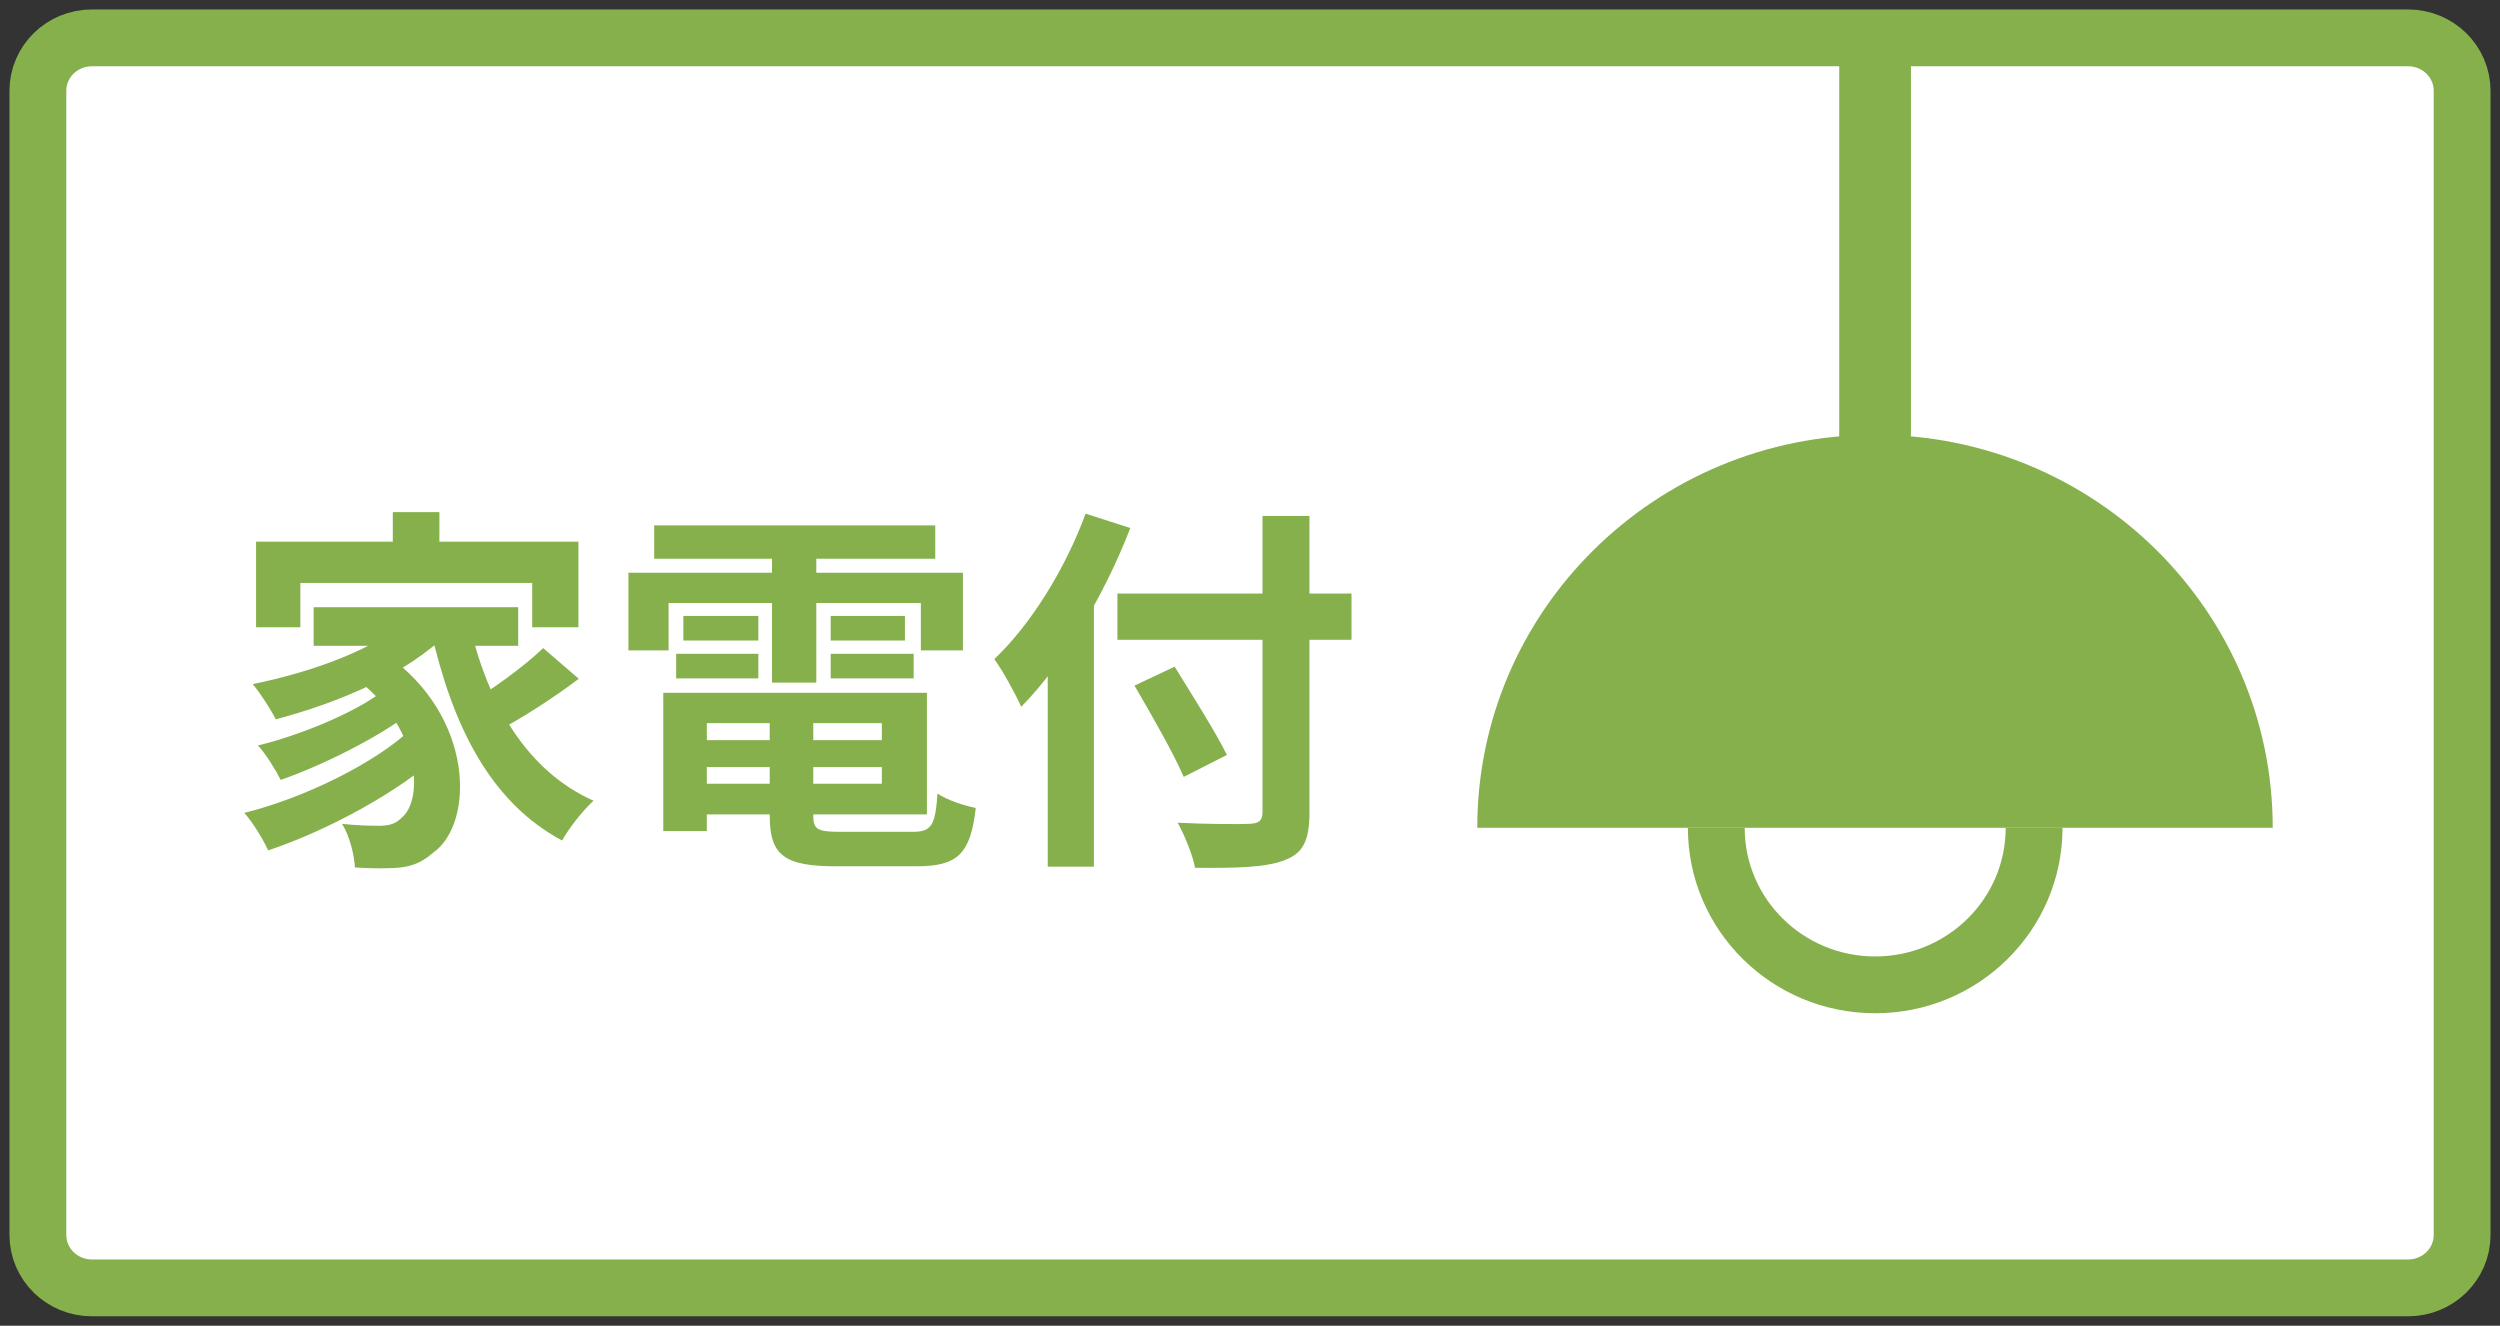
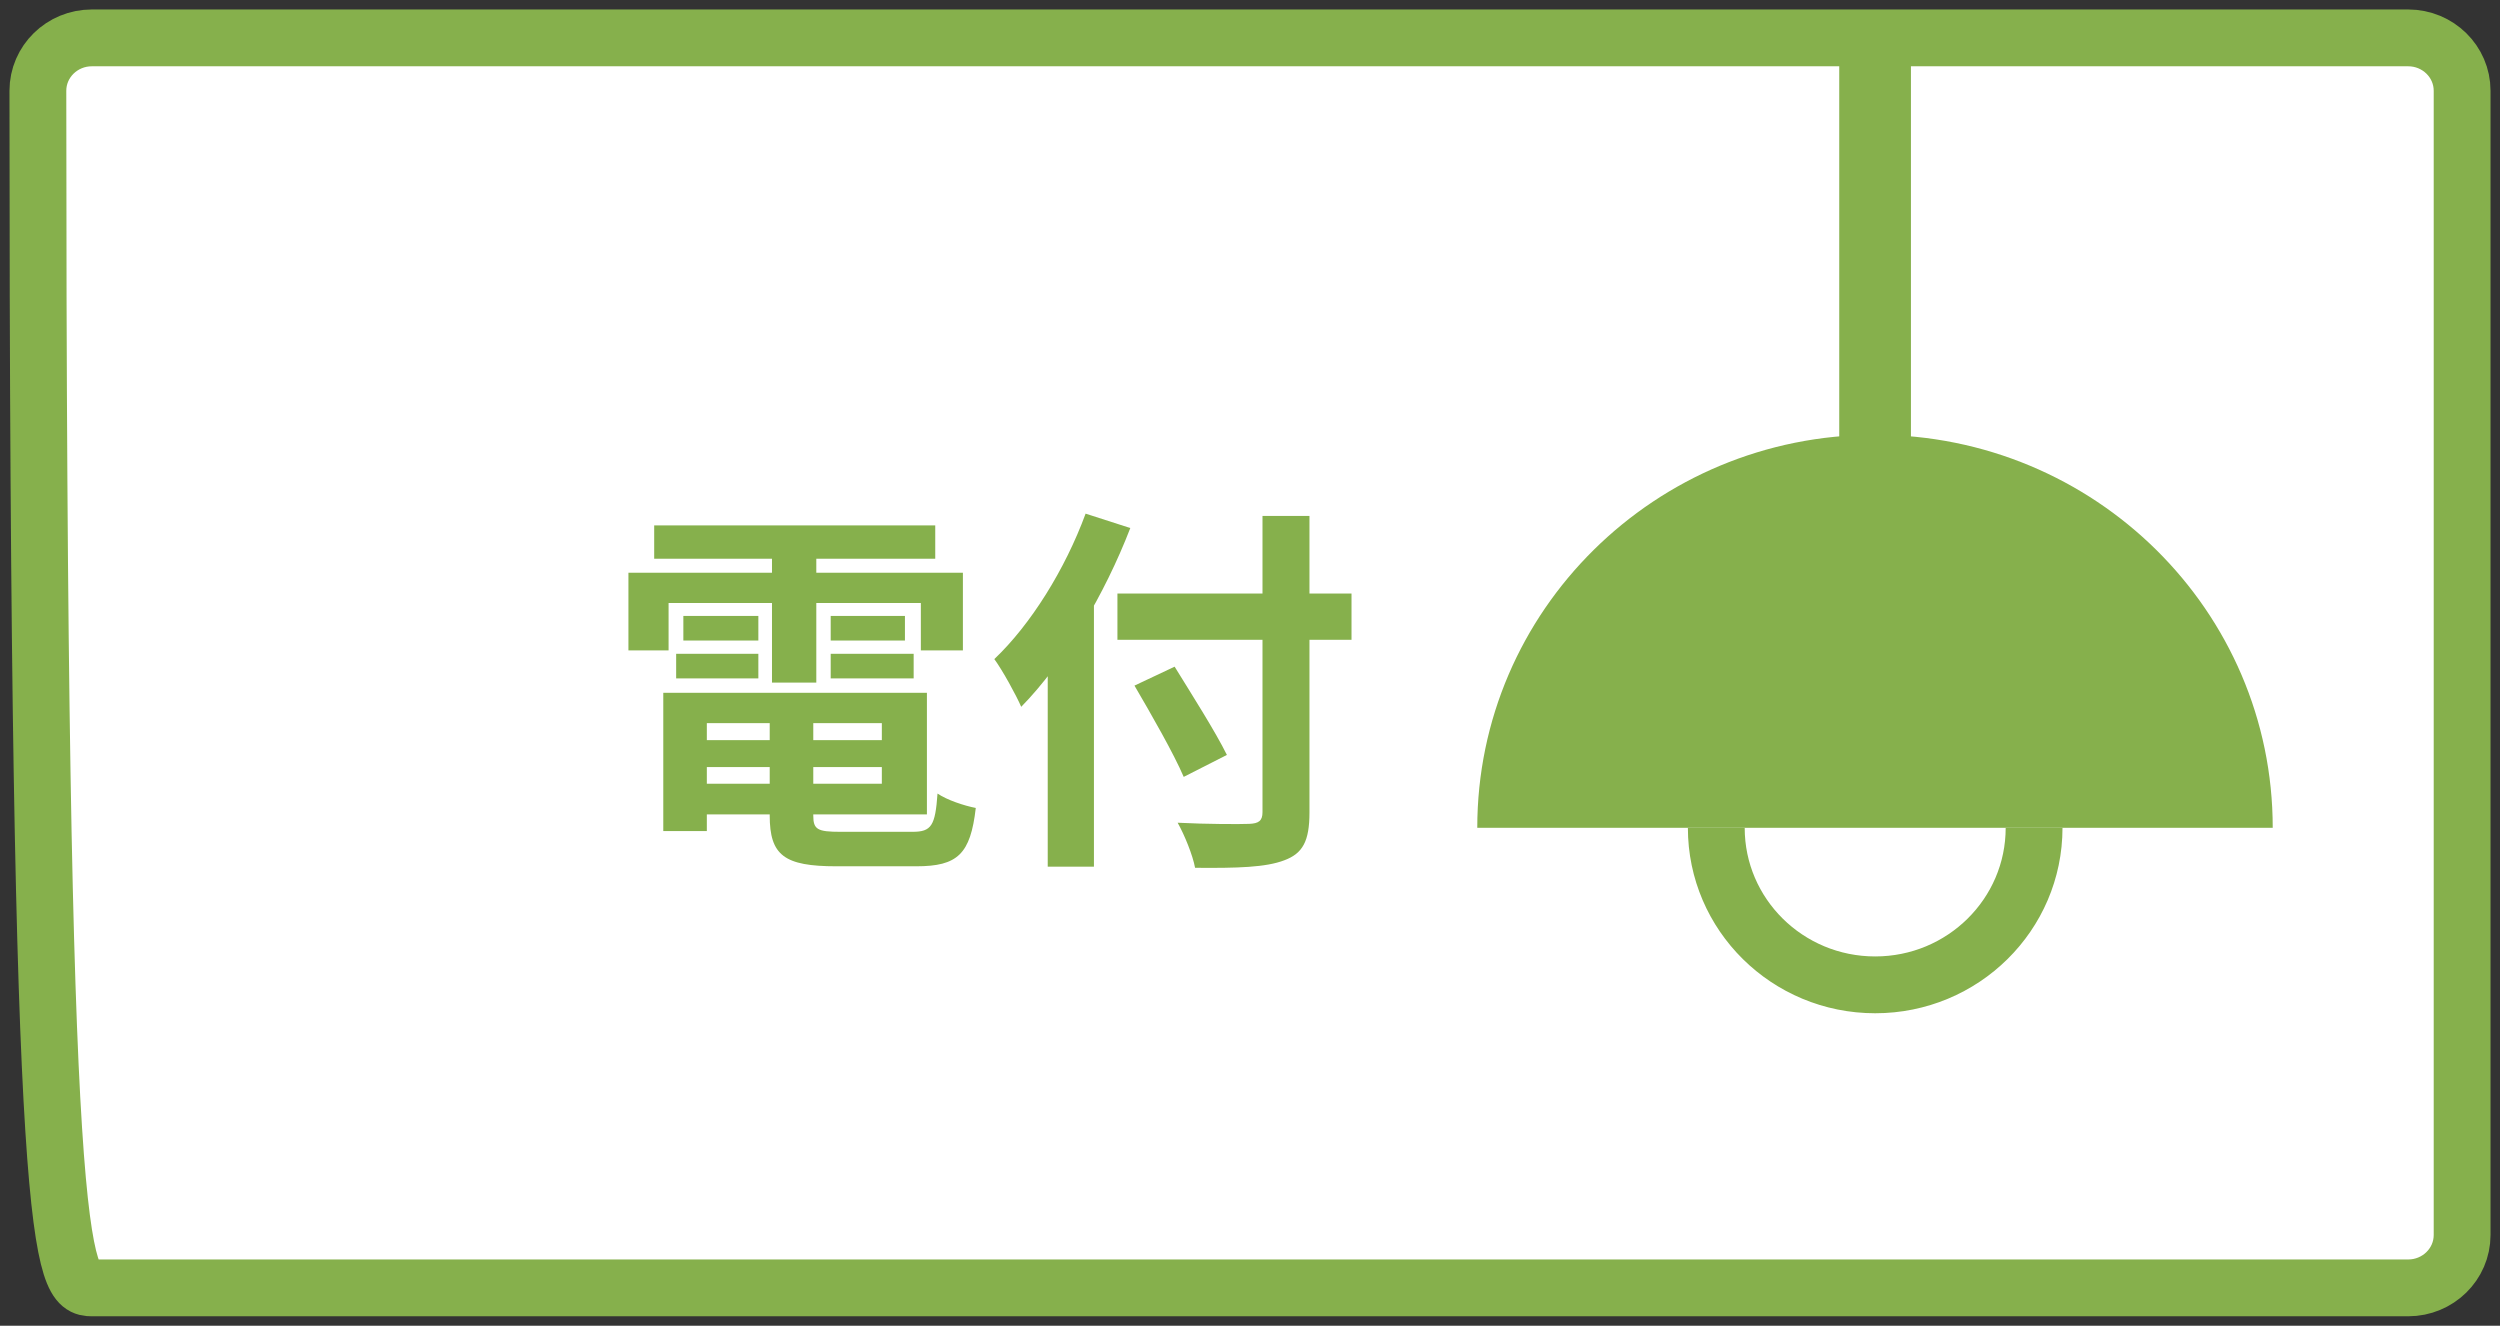
<svg xmlns="http://www.w3.org/2000/svg" width="132" height="70" viewBox="0 0 132 70" fill="none">
  <rect x="0" y="0" width="132" height="70" fill="#333333" stroke="none" />
-   <path d="M127.151 2H4.849C3.276 2 2 3.251 2 4.793V65.207C2 66.749 3.276 68 4.849 68H127.151C128.724 68 130 66.749 130 65.207V4.793C130 3.251 128.724 2 127.151 2Z" fill="white" stroke="#86B04C" stroke-width="3" stroke-miterlimit="10" />
+   <path d="M127.151 2H4.849C3.276 2 2 3.251 2 4.793C2 66.749 3.276 68 4.849 68H127.151C128.724 68 130 66.749 130 65.207V4.793C130 3.251 128.724 2 127.151 2Z" fill="white" stroke="#86B04C" stroke-width="3" stroke-miterlimit="10" />
  <path d="M107.4 43.709C107.4 48.289 103.645 52 99.01 52C94.375 52 90.62 48.289 90.62 43.709" stroke="#86B04C" stroke-width="3" stroke-miterlimit="10" />
  <path d="M78 43.709C78 32.244 87.398 22.957 99 22.957C110.602 22.957 120 32.244 120 43.709" fill="#86B04C" />
  <path d="M100.897 2H97.112V28.084H100.897V2Z" fill="#86B04C" />
  <path d="M59 31.34H71.36V33.78H59V31.34ZM66.66 27.24H69.14V42.9C69.14 44.42 68.78 45.06 67.82 45.42C66.84 45.8 65.32 45.84 63.1 45.82C62.98 45.16 62.54 44.08 62.18 43.44C63.74 43.52 65.48 43.52 65.96 43.5C66.46 43.48 66.66 43.34 66.66 42.88V27.24ZM59.9 36.2L62.02 35.2C62.92 36.66 64.18 38.64 64.78 39.86L62.5 41.02C61.98 39.8 60.8 37.74 59.9 36.2ZM55.32 32.9L57.74 30.48L57.76 30.52V45.76H55.32V32.9ZM57.32 27.12L59.68 27.88C58.34 31.36 56.18 35.02 53.92 37.32C53.66 36.72 52.94 35.4 52.5 34.8C54.42 32.98 56.24 30.06 57.32 27.12Z" fill="#86B04C" />
  <path d="M36.201 39.08H47.561V40.5H36.201V39.08ZM36.221 36.58H48.941V43H36.221V41.38H46.561V38.18H36.221V36.58ZM40.641 37.46H42.941V43.06C42.941 43.8 43.161 43.92 44.381 43.92C44.941 43.92 47.461 43.92 48.181 43.92C49.181 43.92 49.381 43.6 49.501 41.9C50.001 42.24 50.901 42.54 51.521 42.66C51.241 45.1 50.561 45.74 48.381 45.74C47.741 45.74 44.761 45.74 44.161 45.74C41.401 45.74 40.641 45.16 40.641 43.06V37.46ZM35.021 36.58H37.321V43.88H35.021V36.58ZM34.541 27.74H49.381V29.5H34.541V27.74ZM36.081 32.52H40.041V33.82H36.081V32.52ZM35.701 34.52H40.041V35.82H35.701V34.52ZM43.861 34.52H48.241V35.82H43.861V34.52ZM43.861 32.52H47.781V33.82H43.861V32.52ZM40.761 28.44H43.101V36.04H40.761V28.44ZM33.181 30.24H50.841V34.34H48.621V31.84H35.301V34.34H33.181V30.24Z" fill="#86B04C" />
-   <path d="M20.74 27.04H23.2V29.9H20.74V27.04ZM13.52 28.6H30.54V33.12H28.1V30.78H15.86V33.12H13.52V28.6ZM16.56 32.06H27.36V34.1H16.56V32.06ZM18.52 35.62L20.36 34.54C25.08 37.82 25.04 43.46 22.9 45C22.14 45.66 21.5 45.84 20.44 45.84C19.94 45.86 19.34 45.84 18.74 45.8C18.7 45.14 18.48 44.18 18.06 43.5C18.8 43.58 19.46 43.6 19.98 43.6C20.48 43.6 20.86 43.54 21.2 43.18C22.34 42.3 22.34 38.34 18.52 35.62ZM21.68 32.58L23.66 33.4C21.54 35.56 17.9 37.1 14.56 37.98C14.34 37.52 13.72 36.56 13.34 36.12C16.52 35.48 19.94 34.24 21.68 32.58ZM20.12 36.56L21.66 37.64C20 38.92 17.06 40.4 14.82 41.18C14.56 40.66 14.06 39.84 13.62 39.36C15.8 38.84 18.7 37.64 20.12 36.56ZM21.74 38.46L23.38 39.68C21.24 41.72 17.34 43.84 14.16 44.9C13.88 44.3 13.36 43.44 12.9 42.92C16.06 42.14 19.88 40.26 21.74 38.46ZM24.78 32.92C25.74 37.12 27.8 40.7 31.34 42.28C30.8 42.76 30.04 43.72 29.68 44.38C25.9 42.36 23.9 38.36 22.76 33.32L24.78 32.92ZM28.68 34.22L30.56 35.84C29.18 36.88 27.44 38 26.14 38.66L24.6 37.22C25.86 36.5 27.64 35.22 28.68 34.22Z" fill="#86B04C" />
</svg>